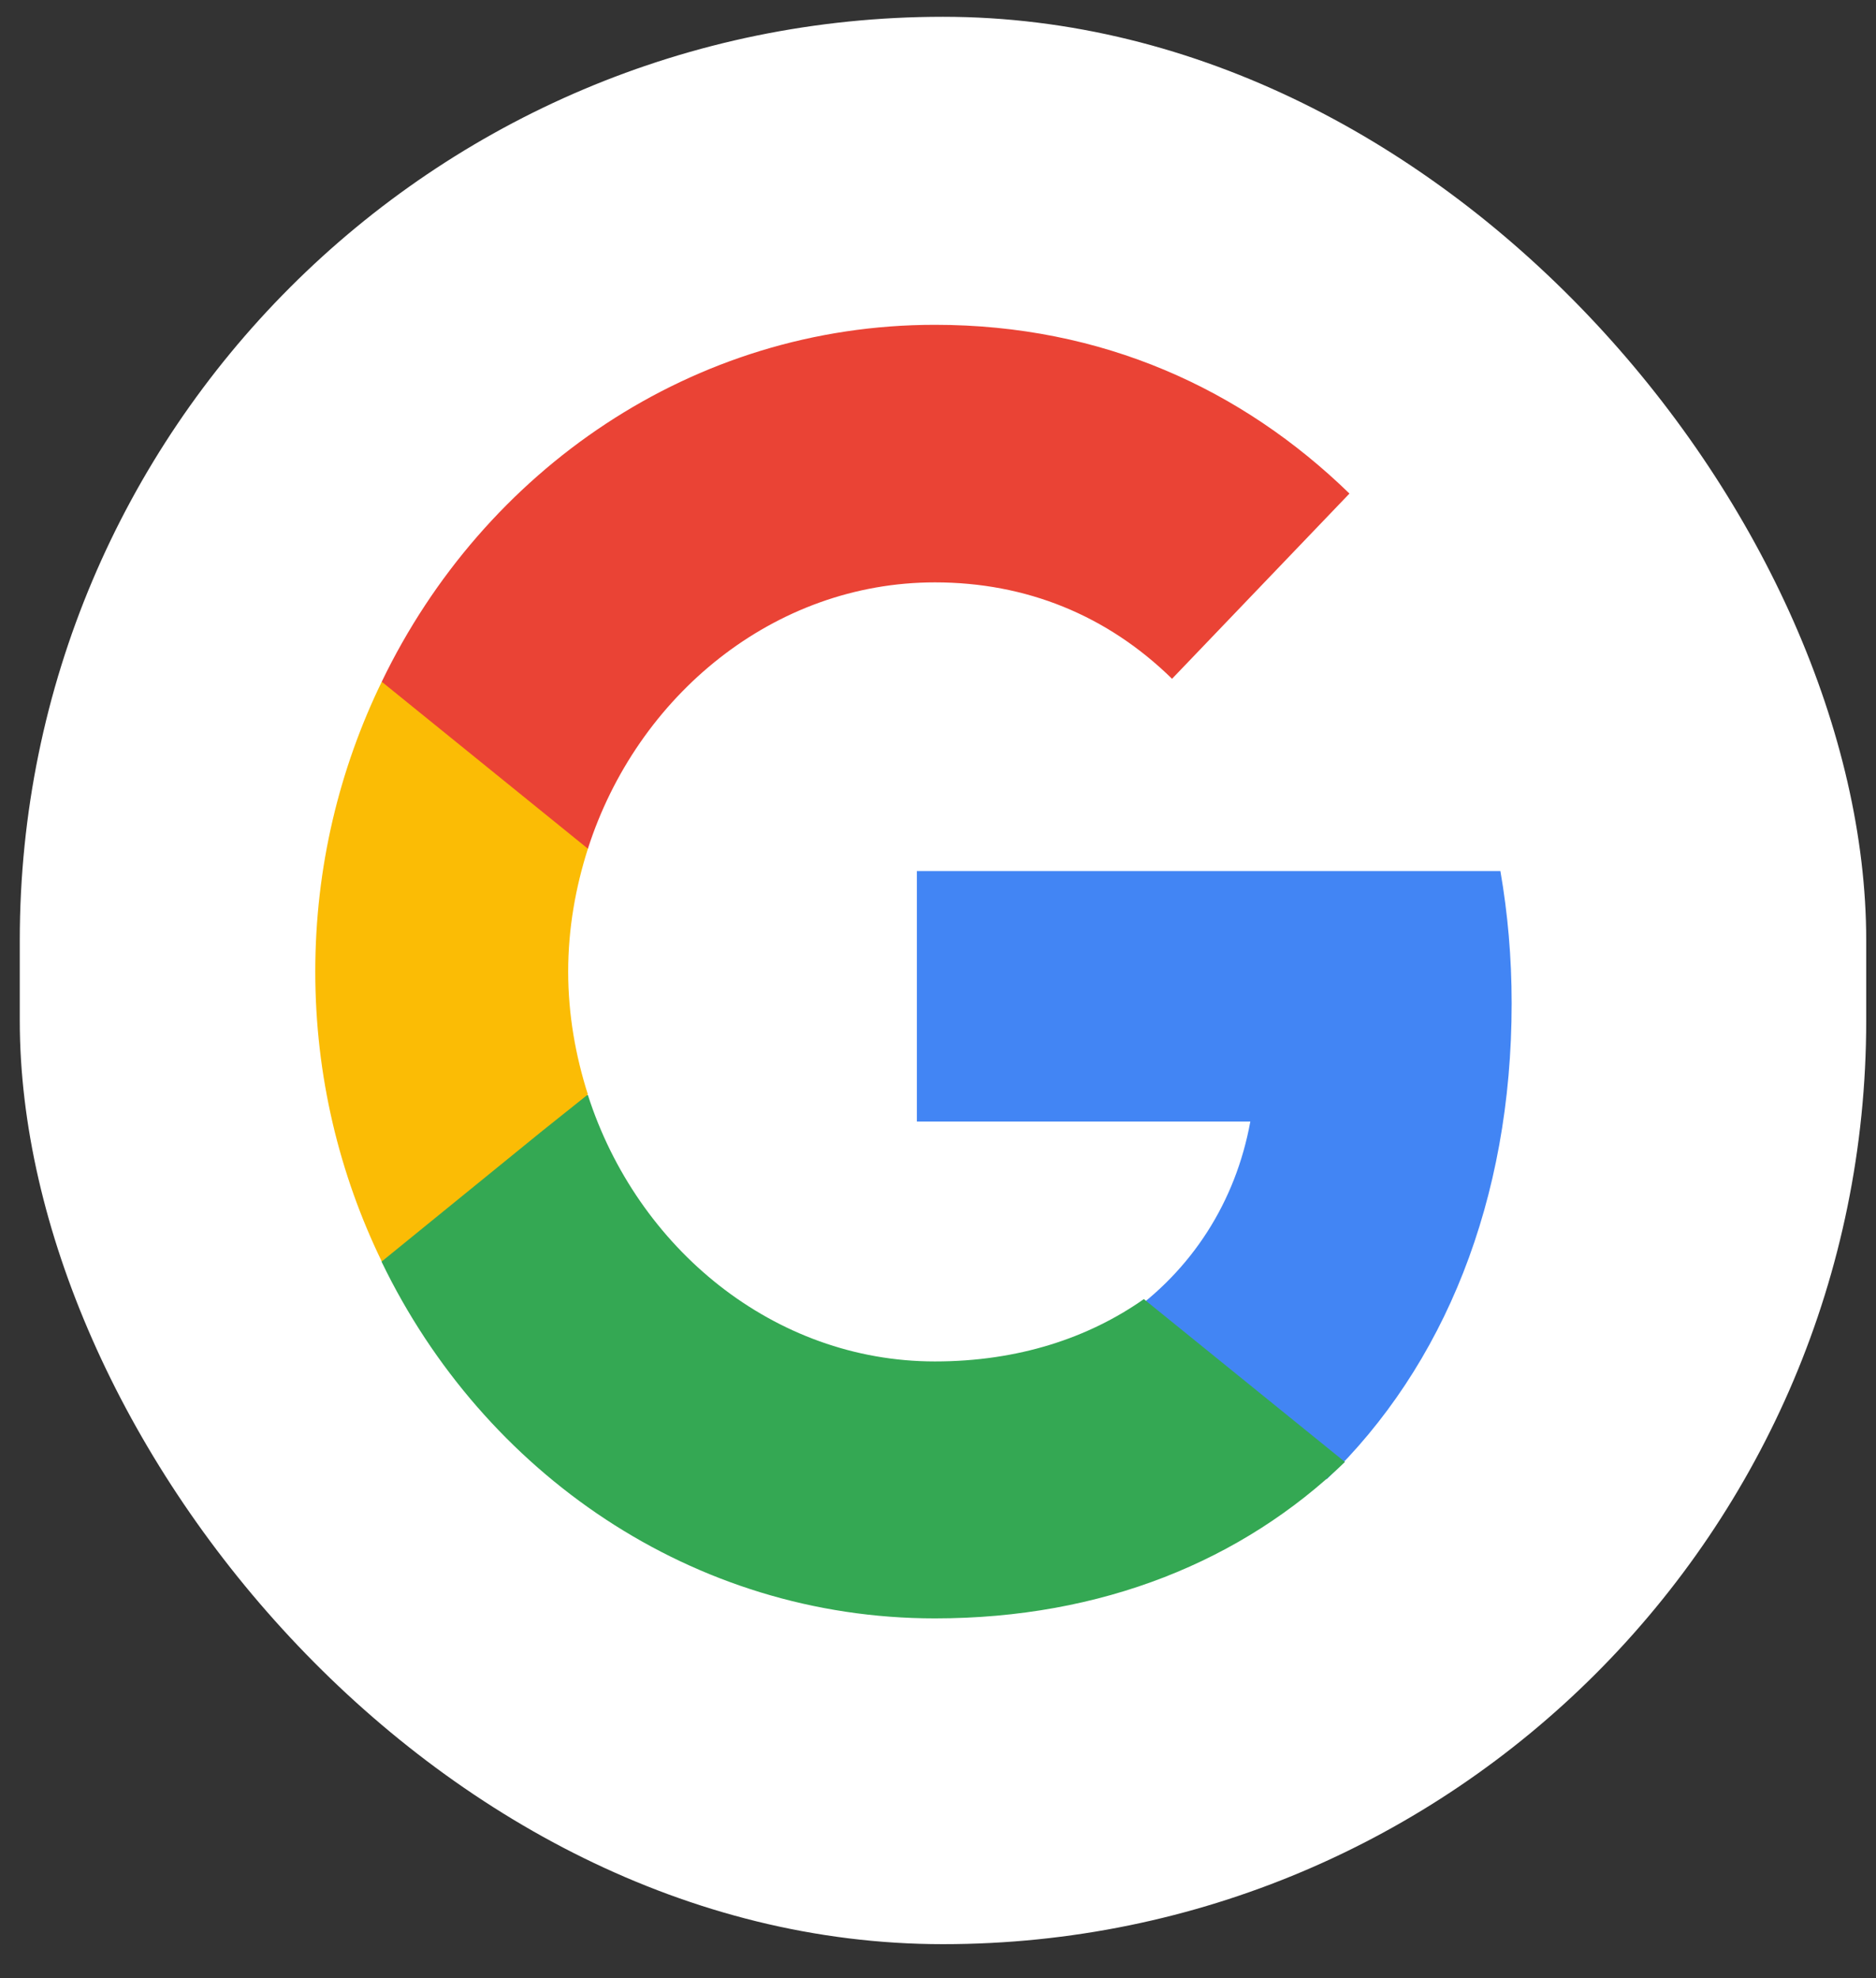
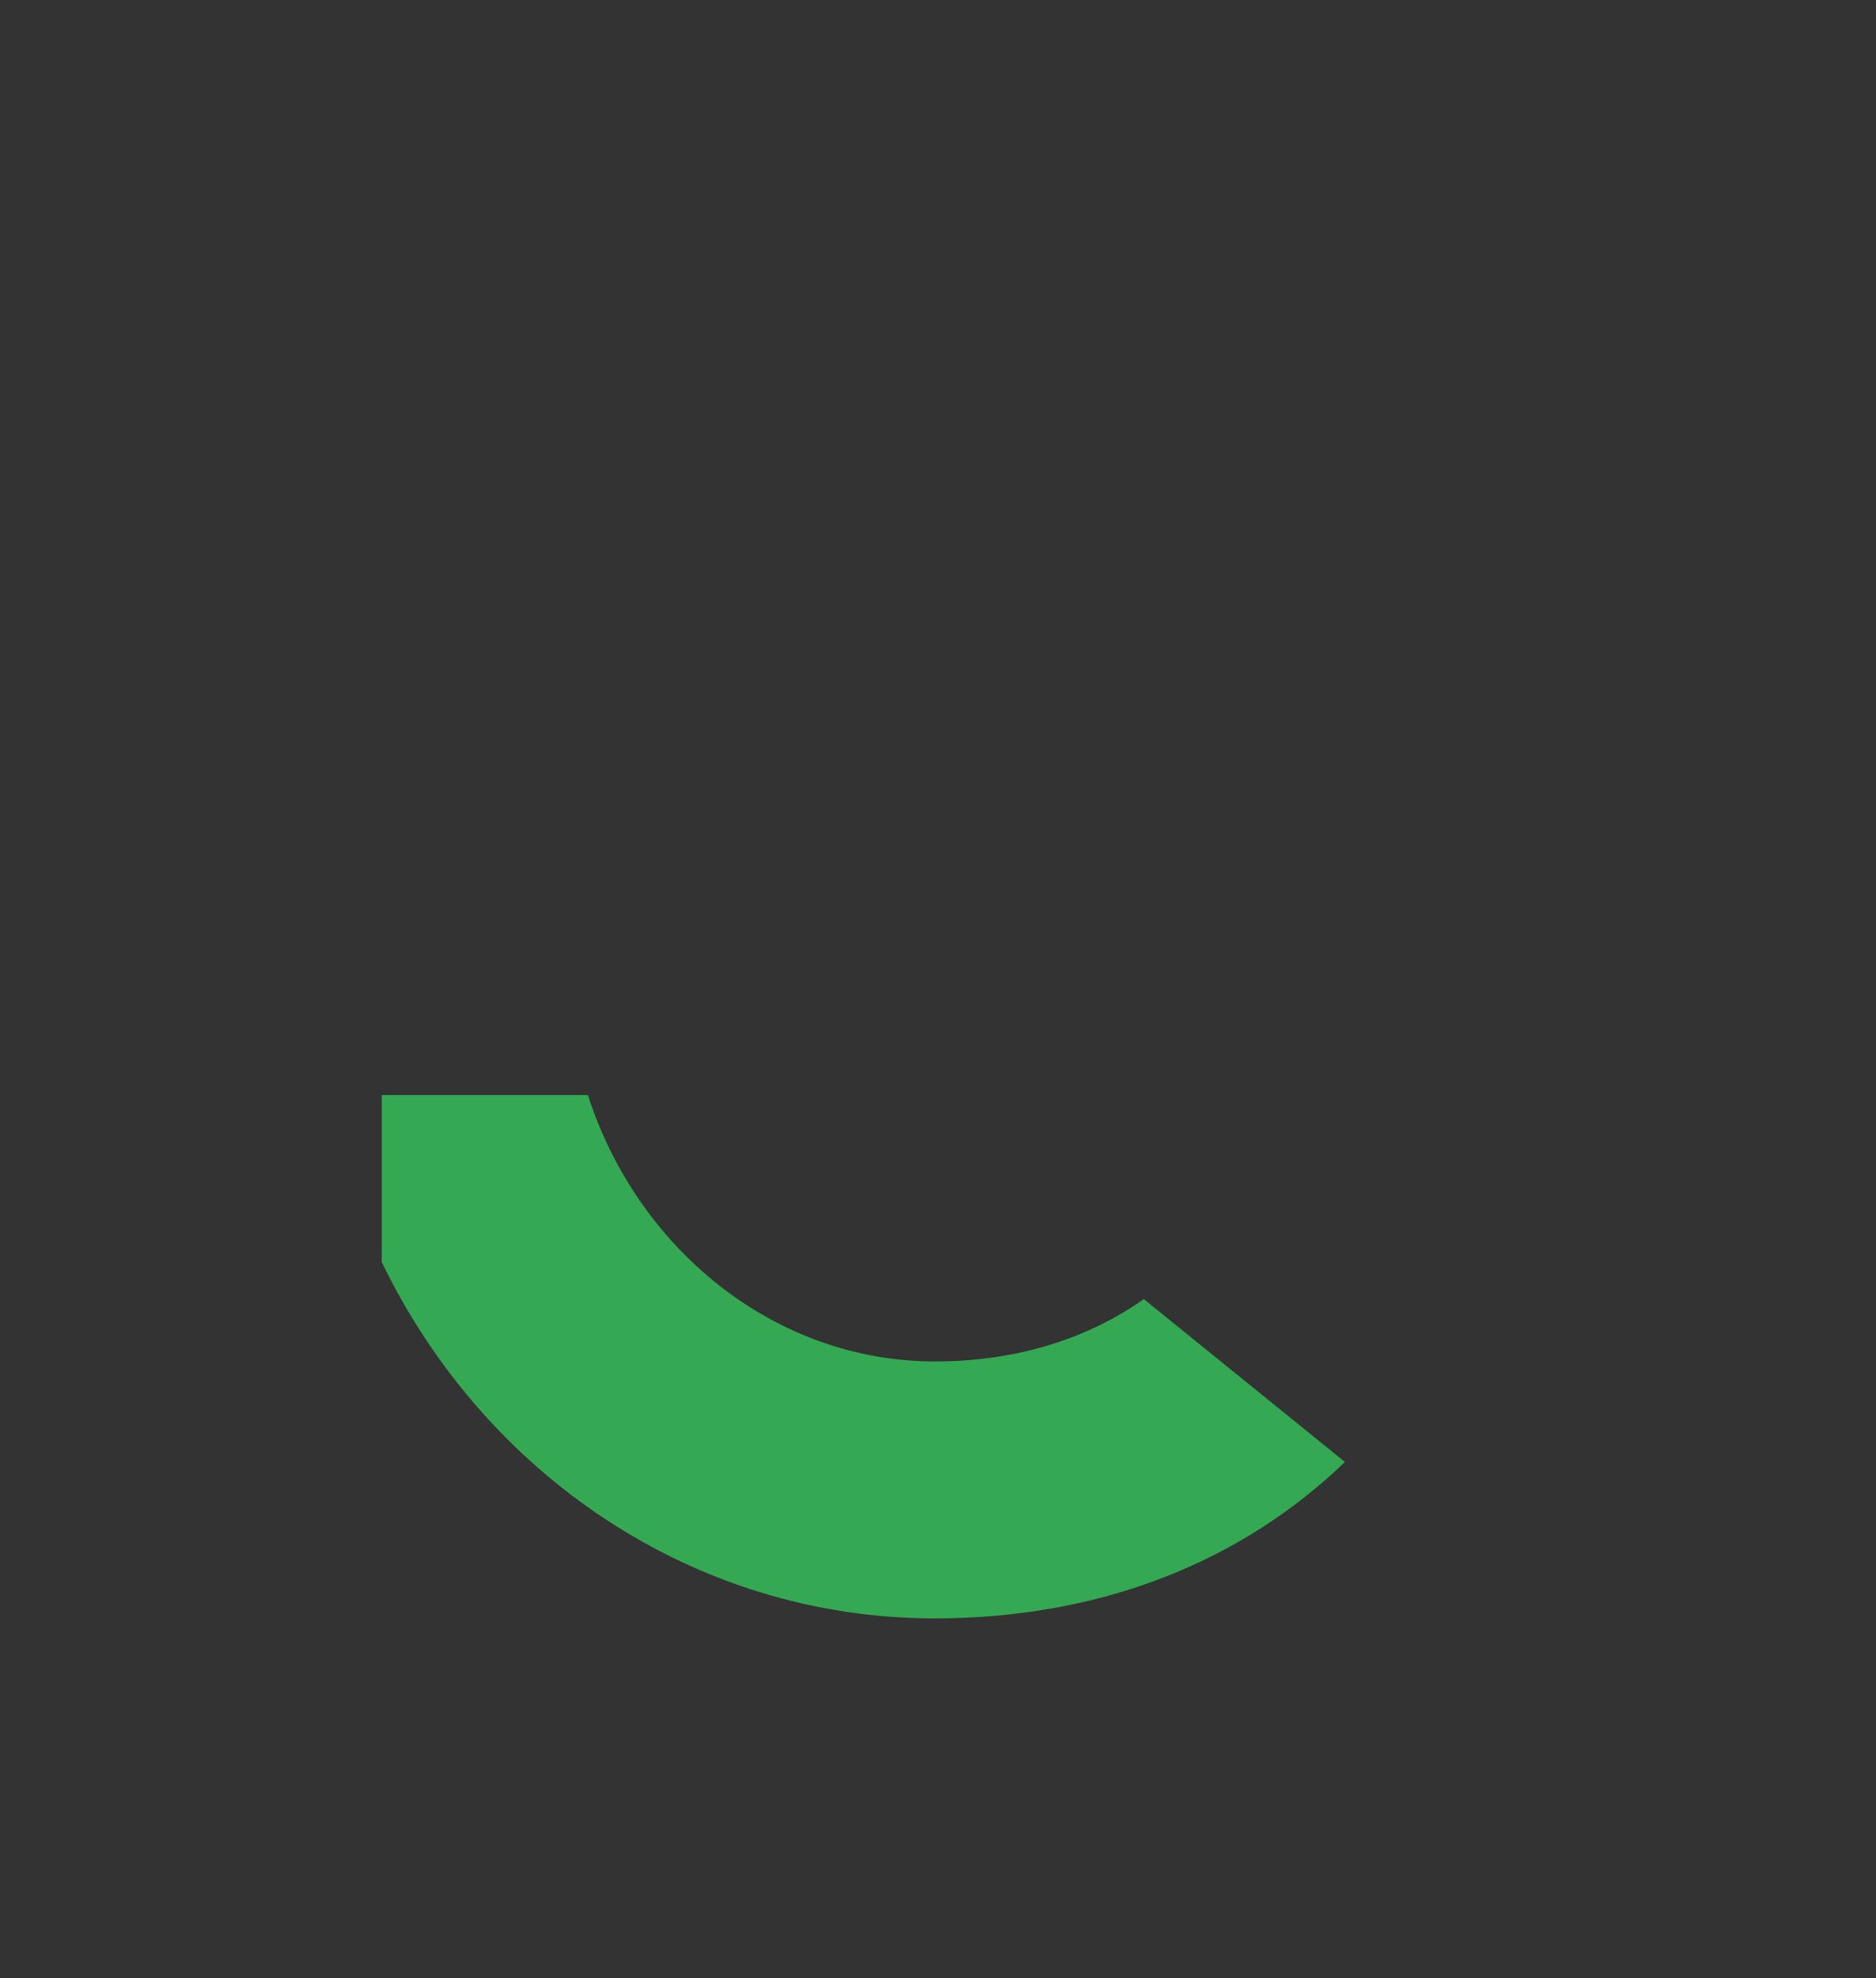
<svg xmlns="http://www.w3.org/2000/svg" width="37" height="39" viewBox="0 0 37 39" fill="none">
  <rect x="0" y="0" width="37" height="39" fill="#333333" stroke="none" />
-   <rect x="0.39" y="0.331" width="36.417" height="38" rx="18.208" fill="white" />
-   <path d="M29.814 19.782C29.814 18.878 29.737 18.008 29.592 17.174H18.083V22.112H24.66C24.371 23.7 23.504 25.045 22.204 25.949V29.16H26.171C28.481 26.934 29.814 23.665 29.814 19.782Z" fill="#4285F4" />
  <path d="M18.439 31.908C21.738 31.908 24.504 30.772 26.526 28.824L22.56 25.613C21.471 26.378 20.083 26.842 18.439 26.842C15.261 26.842 12.562 24.604 11.595 21.59H7.529V24.883C9.54 29.044 13.661 31.908 18.439 31.908Z" fill="#34A853" />
-   <path d="M11.595 21.579C11.351 20.814 11.206 20.002 11.206 19.156C11.206 18.31 11.351 17.498 11.595 16.733V13.441H7.529C6.696 15.156 6.218 17.092 6.218 19.156C6.218 21.219 6.696 23.155 7.529 24.871L10.695 22.297L11.595 21.579Z" fill="#FBBC05" />
-   <path d="M18.439 11.482C20.238 11.482 21.838 12.131 23.116 13.383L26.615 9.731C24.493 7.668 21.738 6.404 18.439 6.404C13.661 6.404 9.54 9.267 7.529 13.441L11.595 16.733C12.562 13.719 15.261 11.482 18.439 11.482Z" fill="#EA4335" />
</svg>